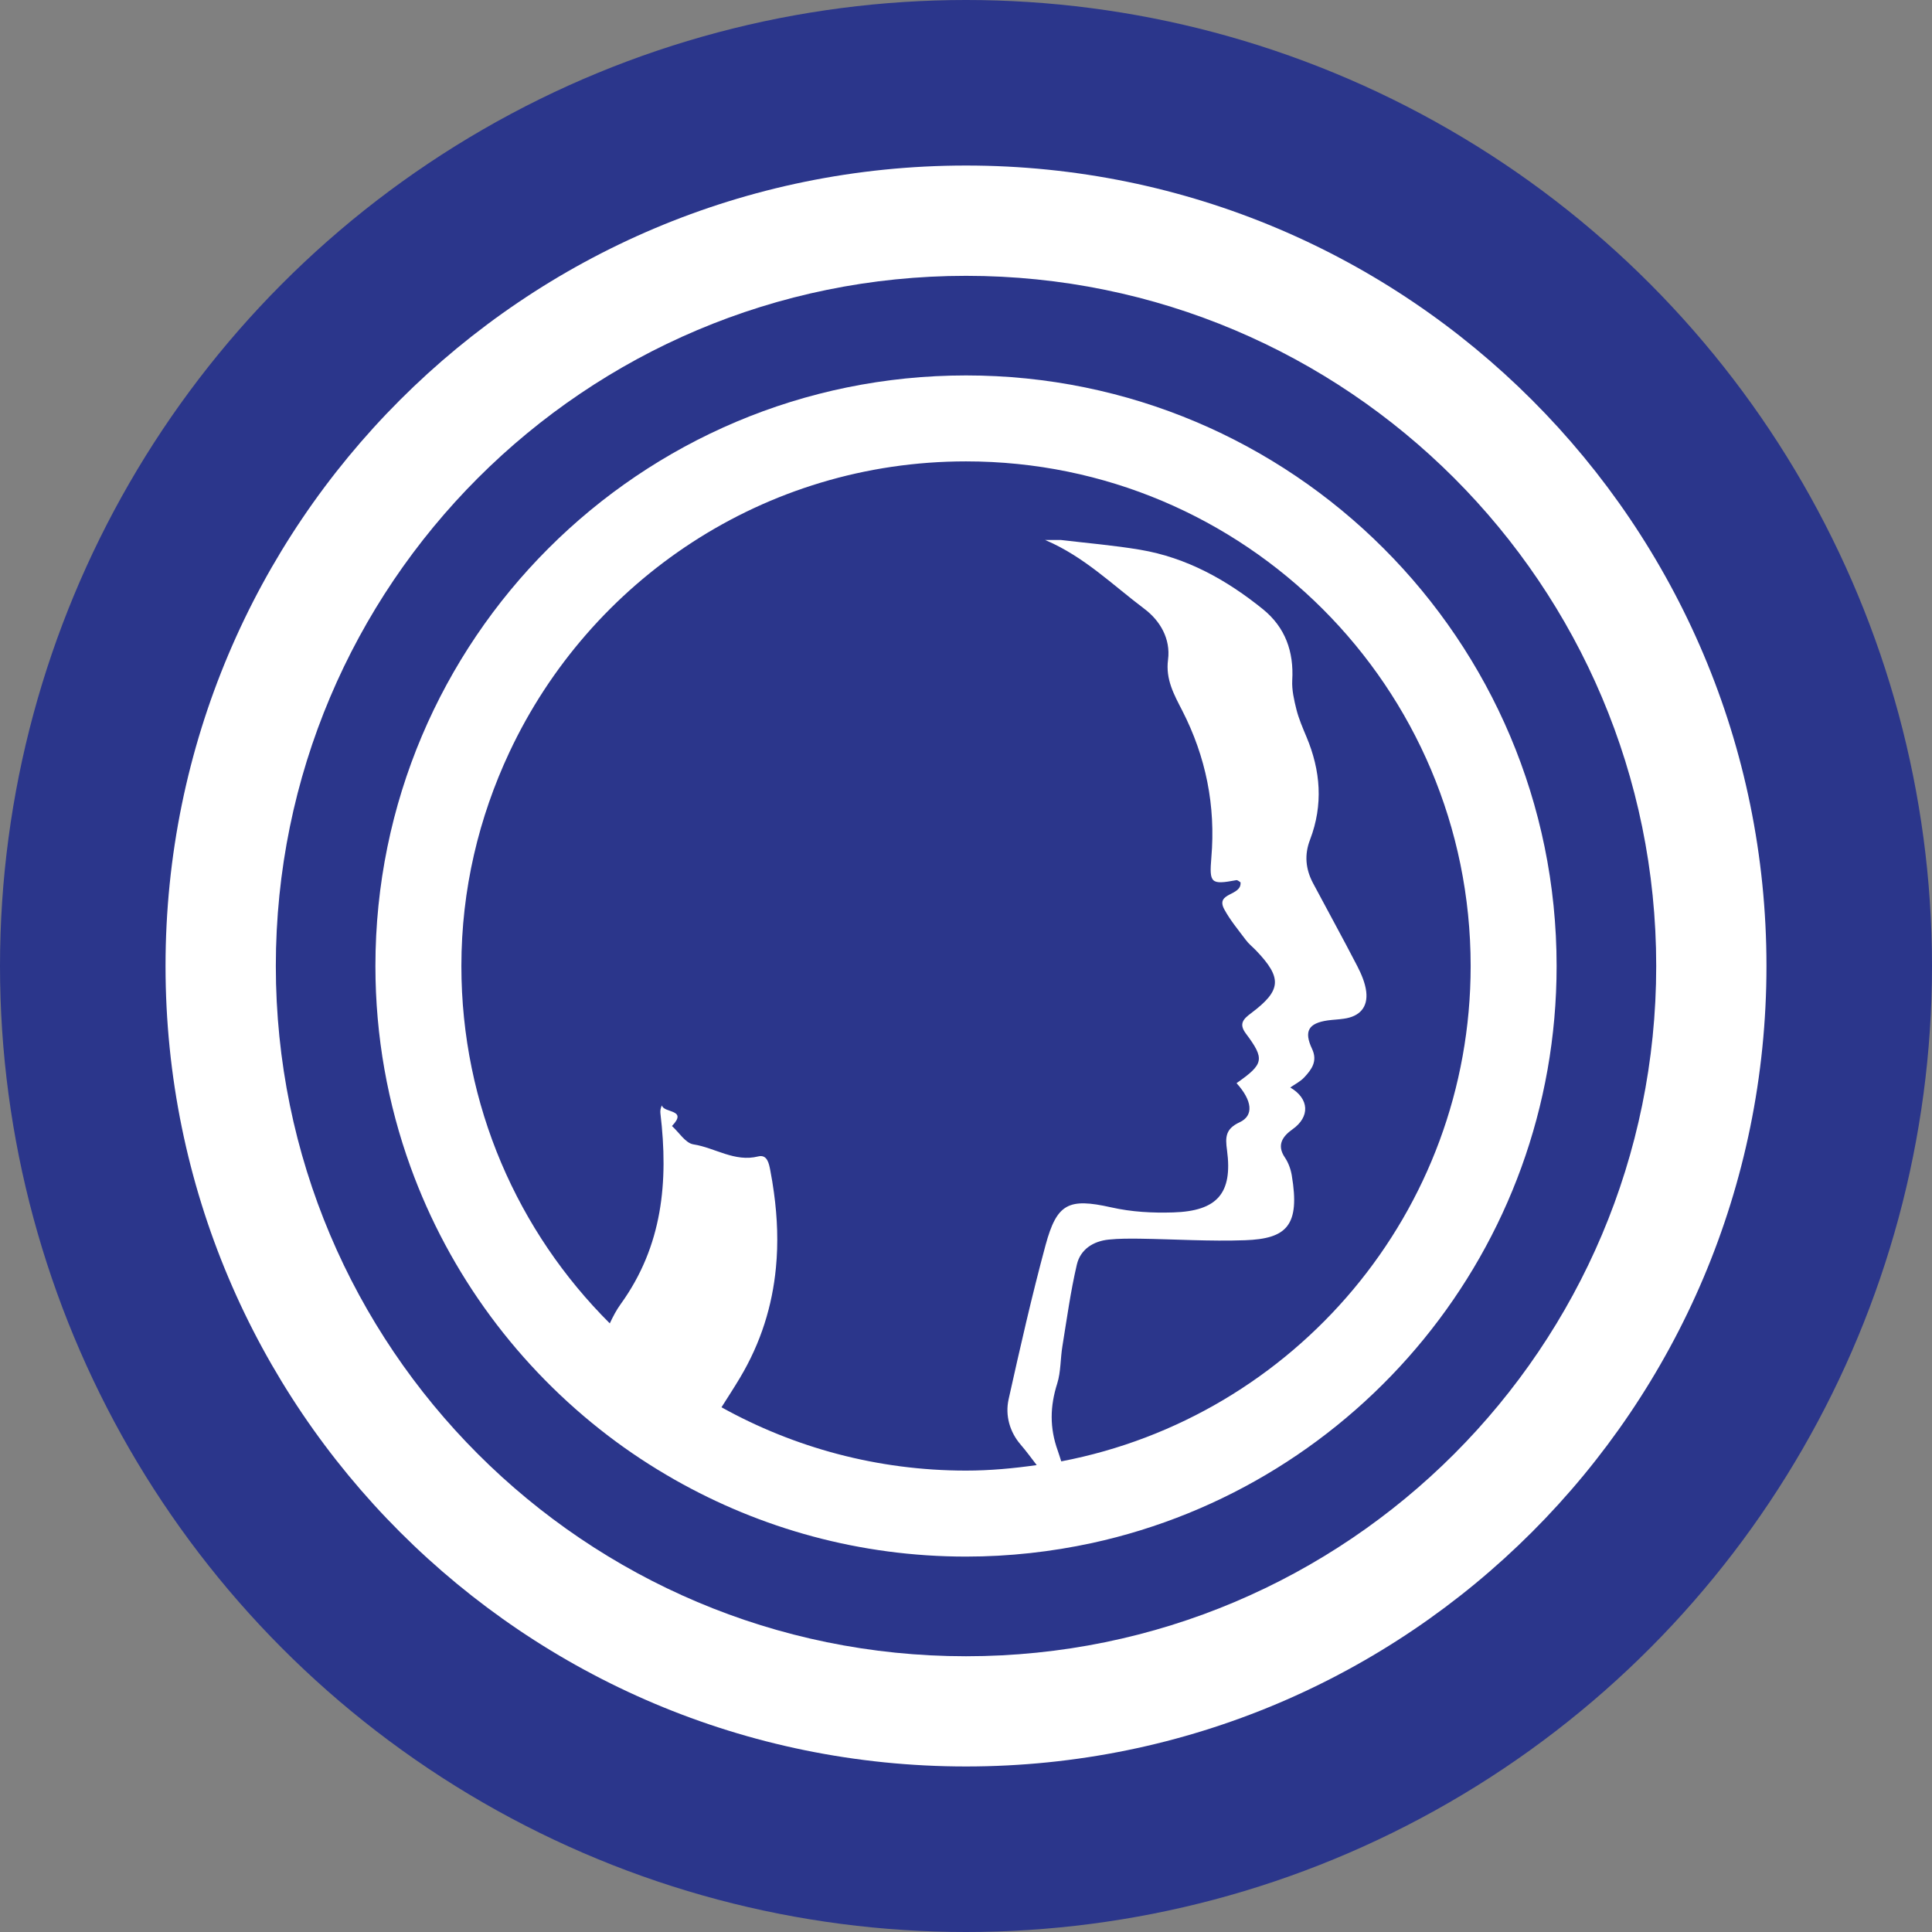
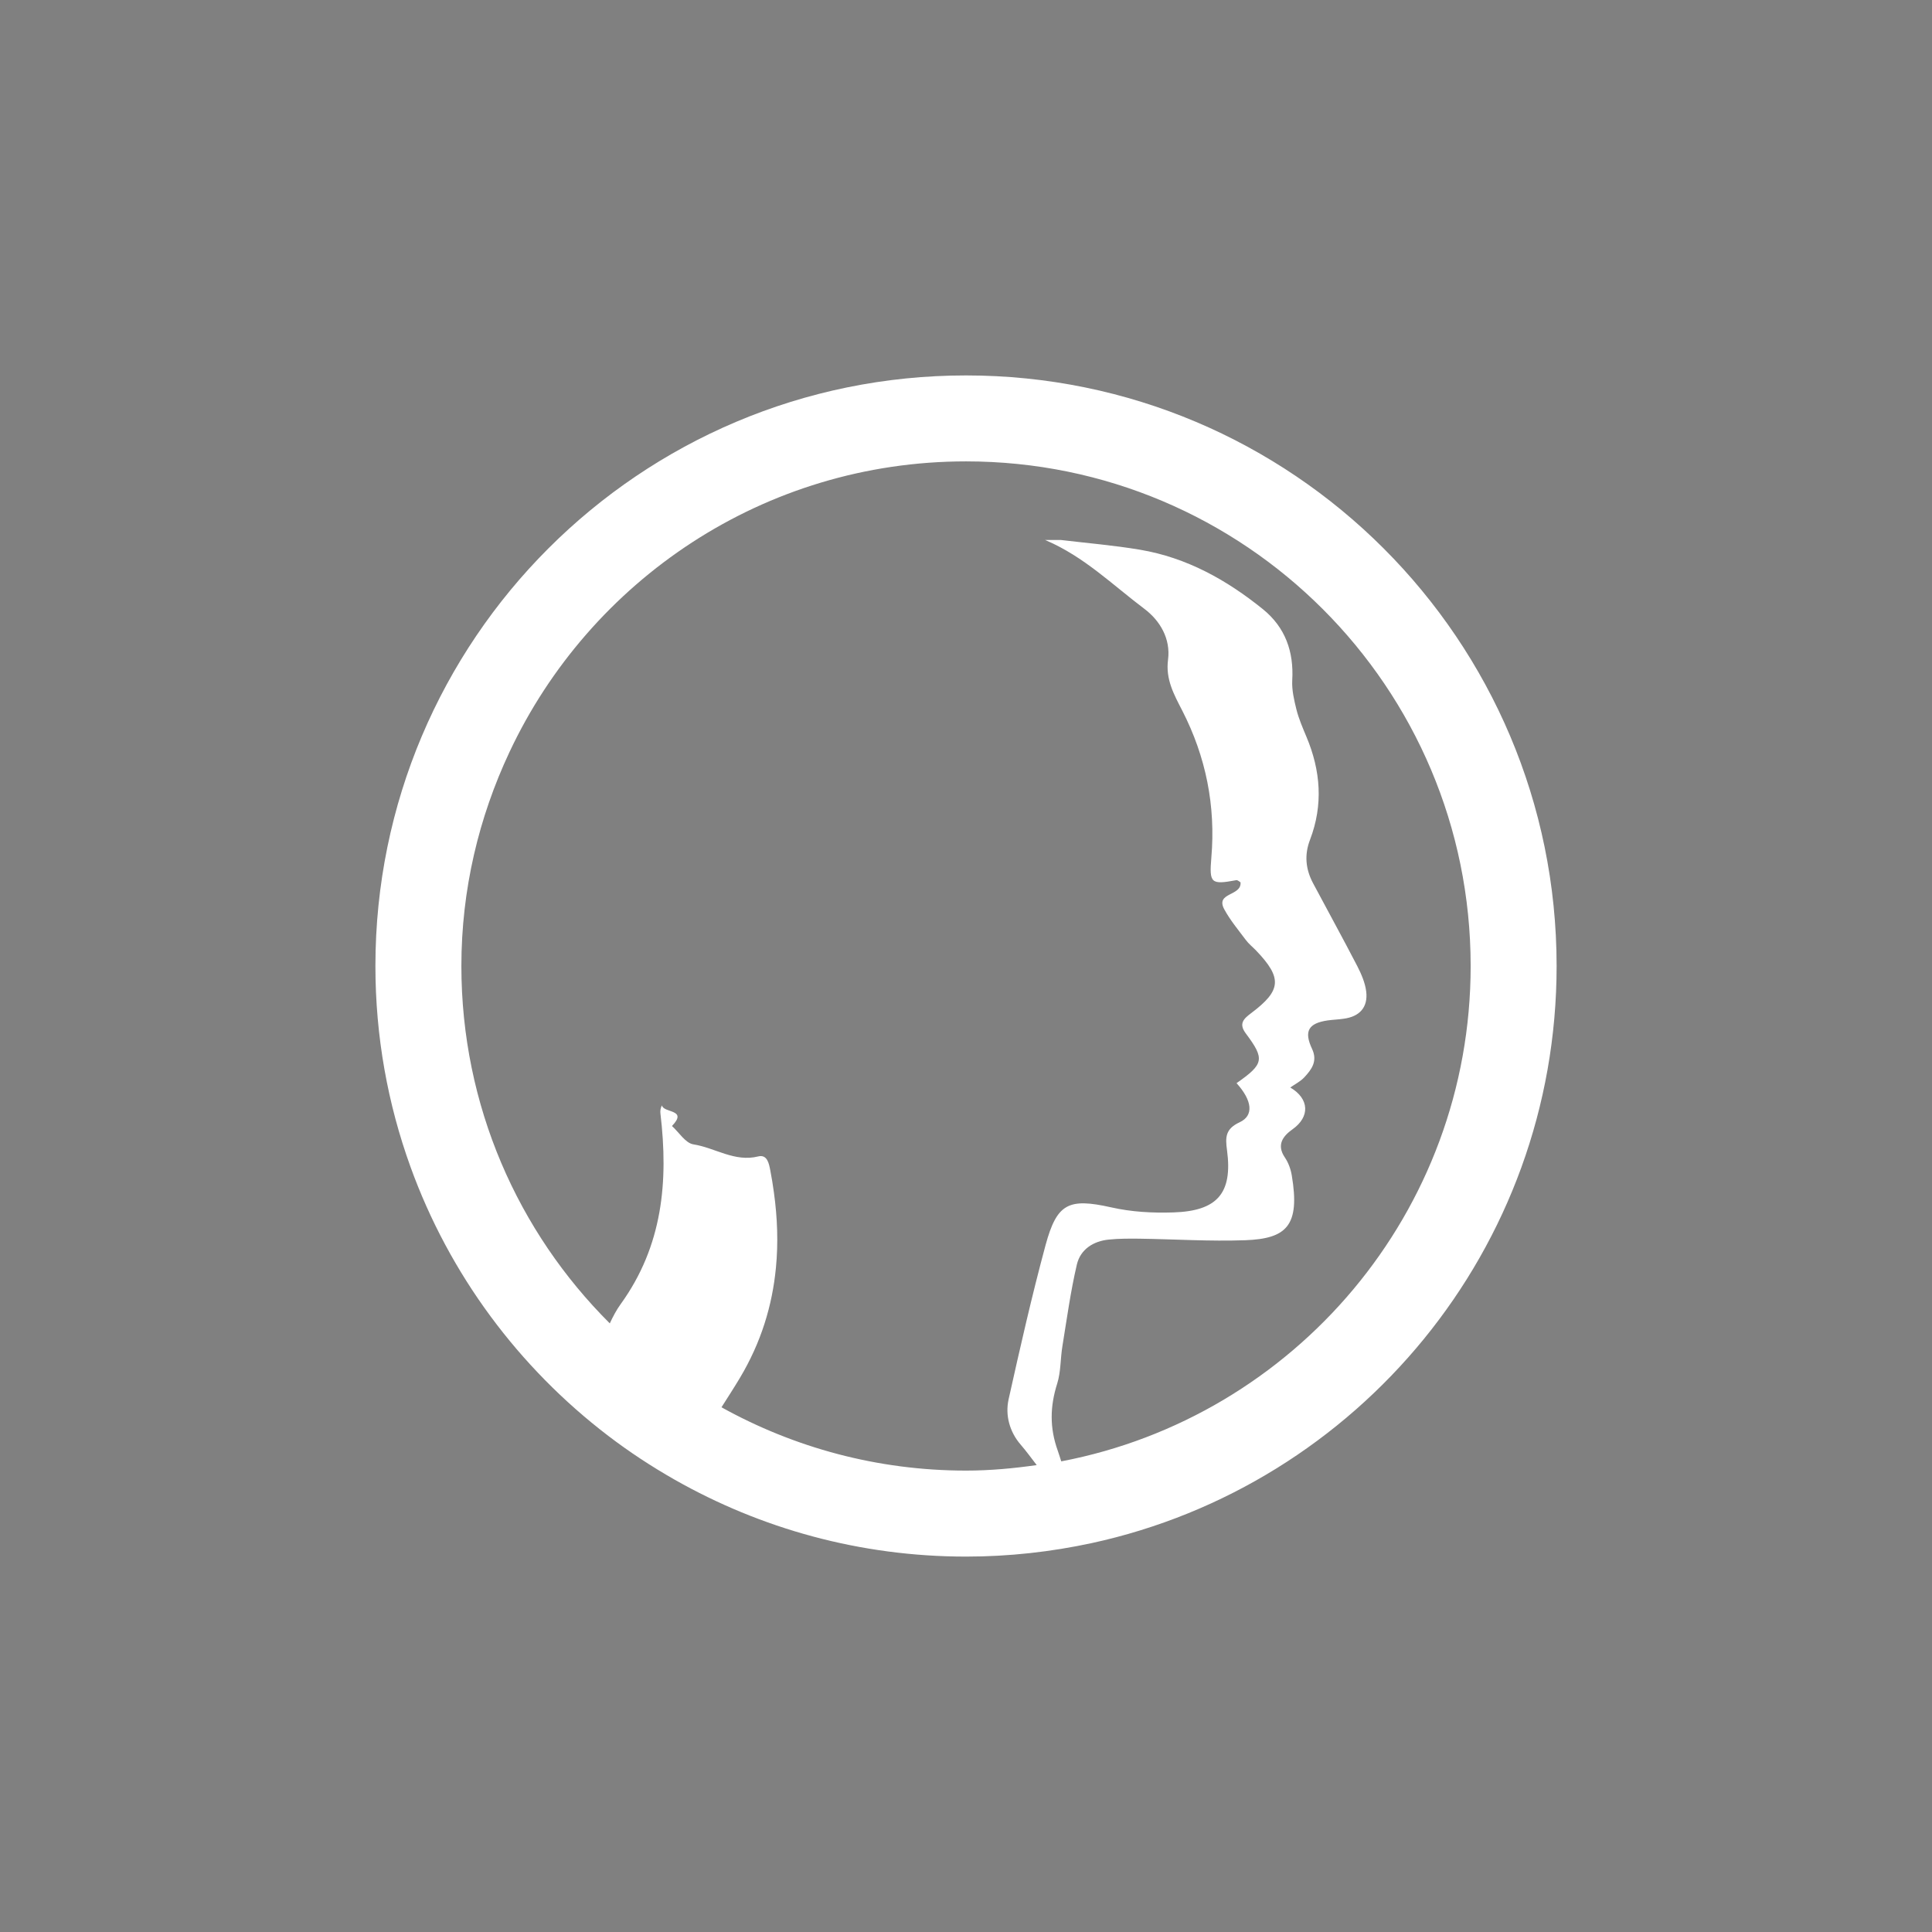
<svg xmlns="http://www.w3.org/2000/svg" version="1.1" id="Layer_1" x="0px" y="0px" width="100px" height="100px" viewBox="0 0 100 100" enable-background="new 0 0 100 100" xml:space="preserve">
  <rect x="0" y="0" width="100" height="100" fill="#808080" stroke="none" />
-   <circle fill="#2B368B" cx="50" cy="50" r="50" />
  <g>
-     <path fill="#FFFFFF" d="M50.002,8.568C27.116,8.568,8.568,27.12,8.568,50c0,22.884,18.548,41.432,41.434,41.432   c22.88,0,41.43-18.548,41.43-41.432C91.432,27.12,72.882,8.568,50.002,8.568z M50.002,85.727   c-19.734,0-35.725-15.994-35.725-35.727c0-19.729,15.99-35.723,35.725-35.723c19.729,0,35.723,15.994,35.723,35.723   C85.725,69.732,69.73,85.727,50.002,85.727z" />
    <path fill="#FFFFFF" d="M50.002,19.432c-16.885,0-30.571,13.688-30.571,30.568c0,3.65,0.642,7.152,1.816,10.396   c2.016,5.576,5.606,10.391,10.236,13.923c1.087,0.83,2.234,1.584,3.43,2.265c4.454,2.531,9.598,3.985,15.089,3.985   c2.234,0,4.411-0.247,6.513-0.7C70.267,76.881,80.57,64.646,80.57,50C80.57,33.119,66.883,19.432,50.002,19.432z M54.93,75.64   c-0.062-0.183-0.113-0.369-0.18-0.552c-0.428-1.188-0.403-2.299-0.028-3.479c0.192-0.612,0.161-1.294,0.269-1.938   c0.229-1.408,0.422-2.828,0.746-4.214c0.183-0.787,0.849-1.218,1.659-1.297c0.521-0.054,1.051-0.05,1.574-0.046   c1.825,0.026,3.651,0.145,5.474,0.08c2.154-0.077,2.856-0.754,2.417-3.361c-0.054-0.319-0.175-0.655-0.356-0.921   c-0.453-0.666-0.086-1.119,0.398-1.462c0.904-0.64,0.877-1.576-0.12-2.162c0.247-0.171,0.53-0.312,0.73-0.529   c0.379-0.407,0.698-0.837,0.397-1.473c-0.43-0.914-0.184-1.325,0.814-1.47c0.274-0.038,0.553-0.045,0.826-0.087   c0.822-0.11,1.262-0.591,1.165-1.405c-0.054-0.448-0.249-0.901-0.458-1.309c-0.75-1.45-1.538-2.878-2.302-4.316   c-0.38-0.724-0.447-1.462-0.147-2.238c0.687-1.801,0.551-3.574-0.189-5.329c-0.191-0.457-0.392-0.921-0.514-1.4   c-0.123-0.495-0.245-1.017-0.219-1.519c0.088-1.488-0.363-2.745-1.519-3.682c-1.875-1.515-3.943-2.668-6.349-3.075   c-1.359-0.229-2.739-0.343-4.105-0.506c-0.276,0-0.549,0-0.822,0c0.018,0.007,0.032,0.011,0.05,0.019   c1.978,0.849,3.442,2.303,5.091,3.544c0.812,0.609,1.366,1.549,1.226,2.63c-0.134,1.021,0.308,1.805,0.734,2.635   c1.226,2.39,1.737,4.933,1.507,7.612c-0.111,1.328-0.024,1.412,1.289,1.168c0.074-0.015,0.17,0.084,0.221,0.111   c0.068,0.723-1.315,0.51-0.843,1.393c0.304,0.563,0.727,1.069,1.115,1.587c0.148,0.202,0.352,0.362,0.526,0.541   c1.371,1.431,1.325,2.07-0.247,3.25c-0.38,0.286-0.662,0.537-0.277,1.051c0.993,1.329,0.94,1.58-0.479,2.573   c0.814,0.902,0.905,1.679,0.159,2.025c-0.736,0.342-0.746,0.769-0.652,1.45c0.299,2.234-0.515,3.144-2.778,3.216   c-1.084,0.034-2.156-0.022-3.223-0.263c-2.208-0.494-2.805-0.201-3.392,1.957c-0.714,2.642-1.319,5.313-1.913,7.981   c-0.186,0.838,0.065,1.694,0.615,2.333c0.297,0.343,0.563,0.712,0.84,1.07c-1.199,0.171-2.414,0.285-3.658,0.285   c-4.595,0-8.907-1.195-12.658-3.277c0.321-0.506,0.65-1.012,0.957-1.526c1.091-1.827,1.673-3.734,1.861-5.698   c0.124-1.274,0.078-2.576-0.104-3.894c-0.053-0.381-0.112-0.762-0.188-1.146c-0.066-0.343-0.154-0.838-0.626-0.72   c-1.224,0.305-2.23-0.449-3.352-0.624c-0.411-0.064-0.744-0.62-1.111-0.951c0.847-0.88-0.437-0.659-0.521-1.07   c-0.078,0.16-0.092,0.297-0.076,0.427c0.419,3.517,0.116,6.851-2.058,9.862c-0.223,0.308-0.399,0.646-0.563,0.997   C26.817,63.771,23.881,57.229,23.881,50c0-3.963,0.907-7.7,2.485-11.064c4.168-8.889,13.17-15.055,23.636-15.055   c14.424,0,26.119,11.693,26.119,26.119C76.121,62.74,66.995,73.337,54.93,75.64z" />
  </g>
</svg>